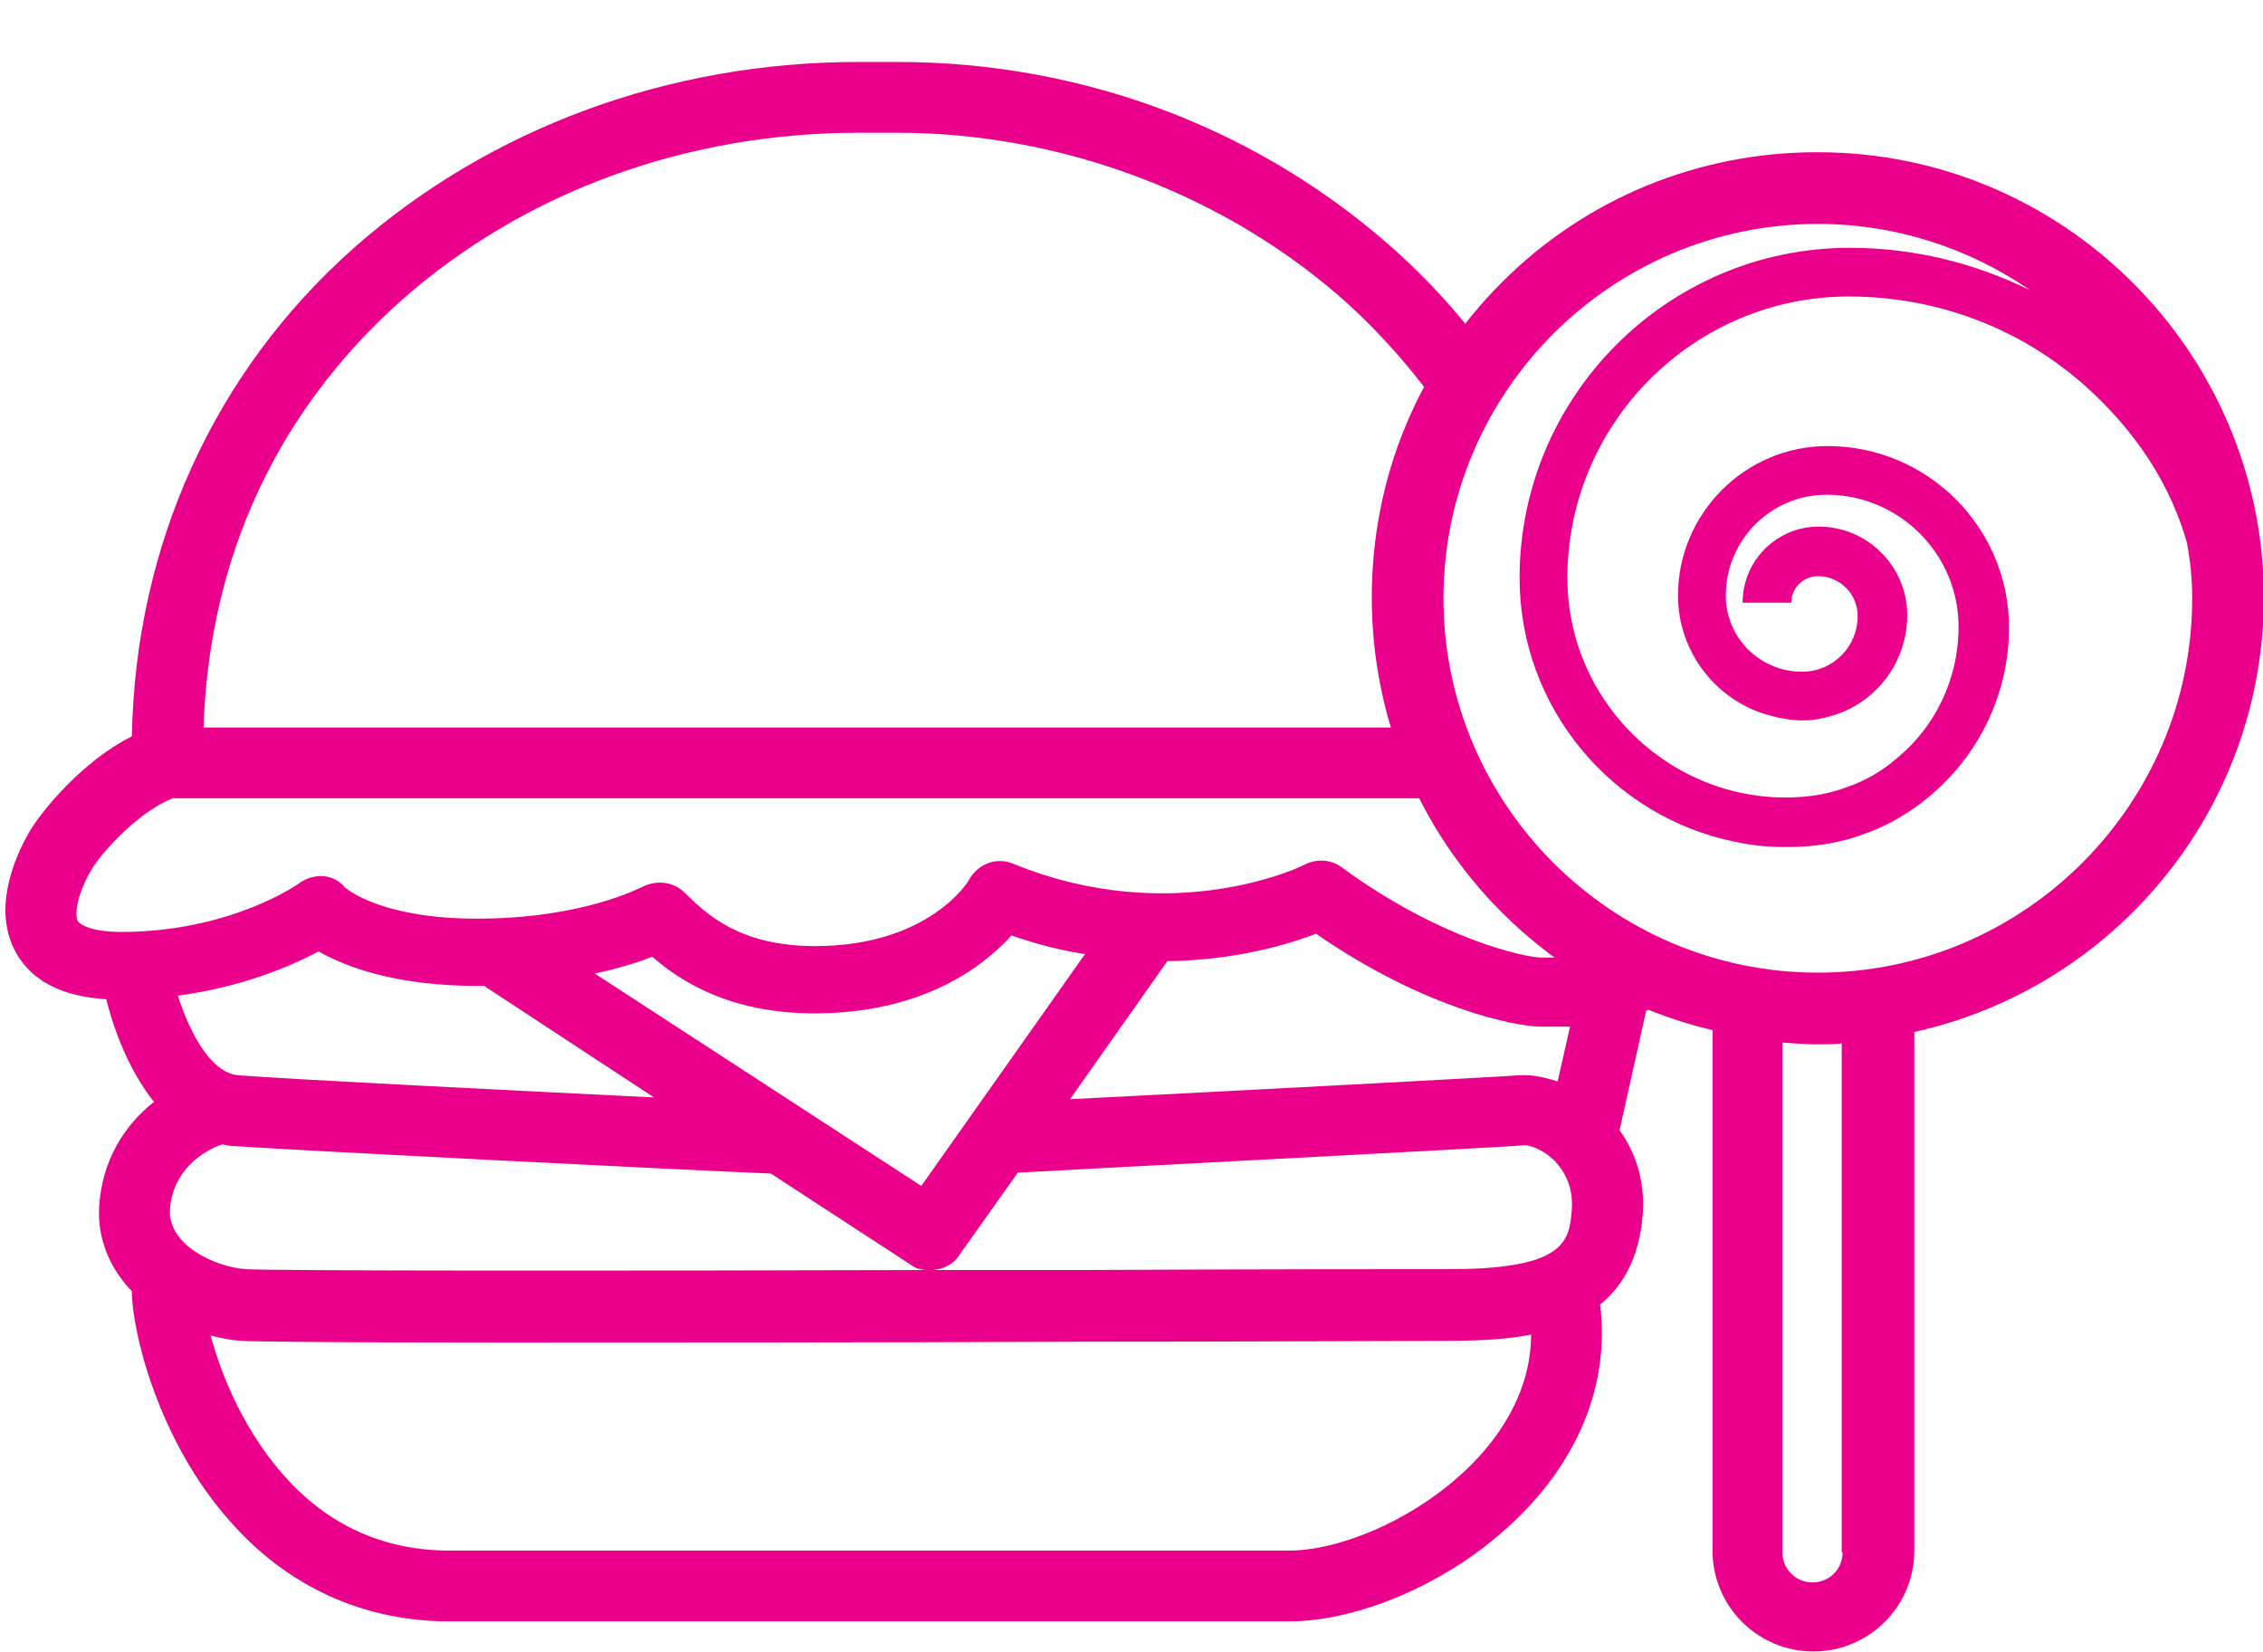
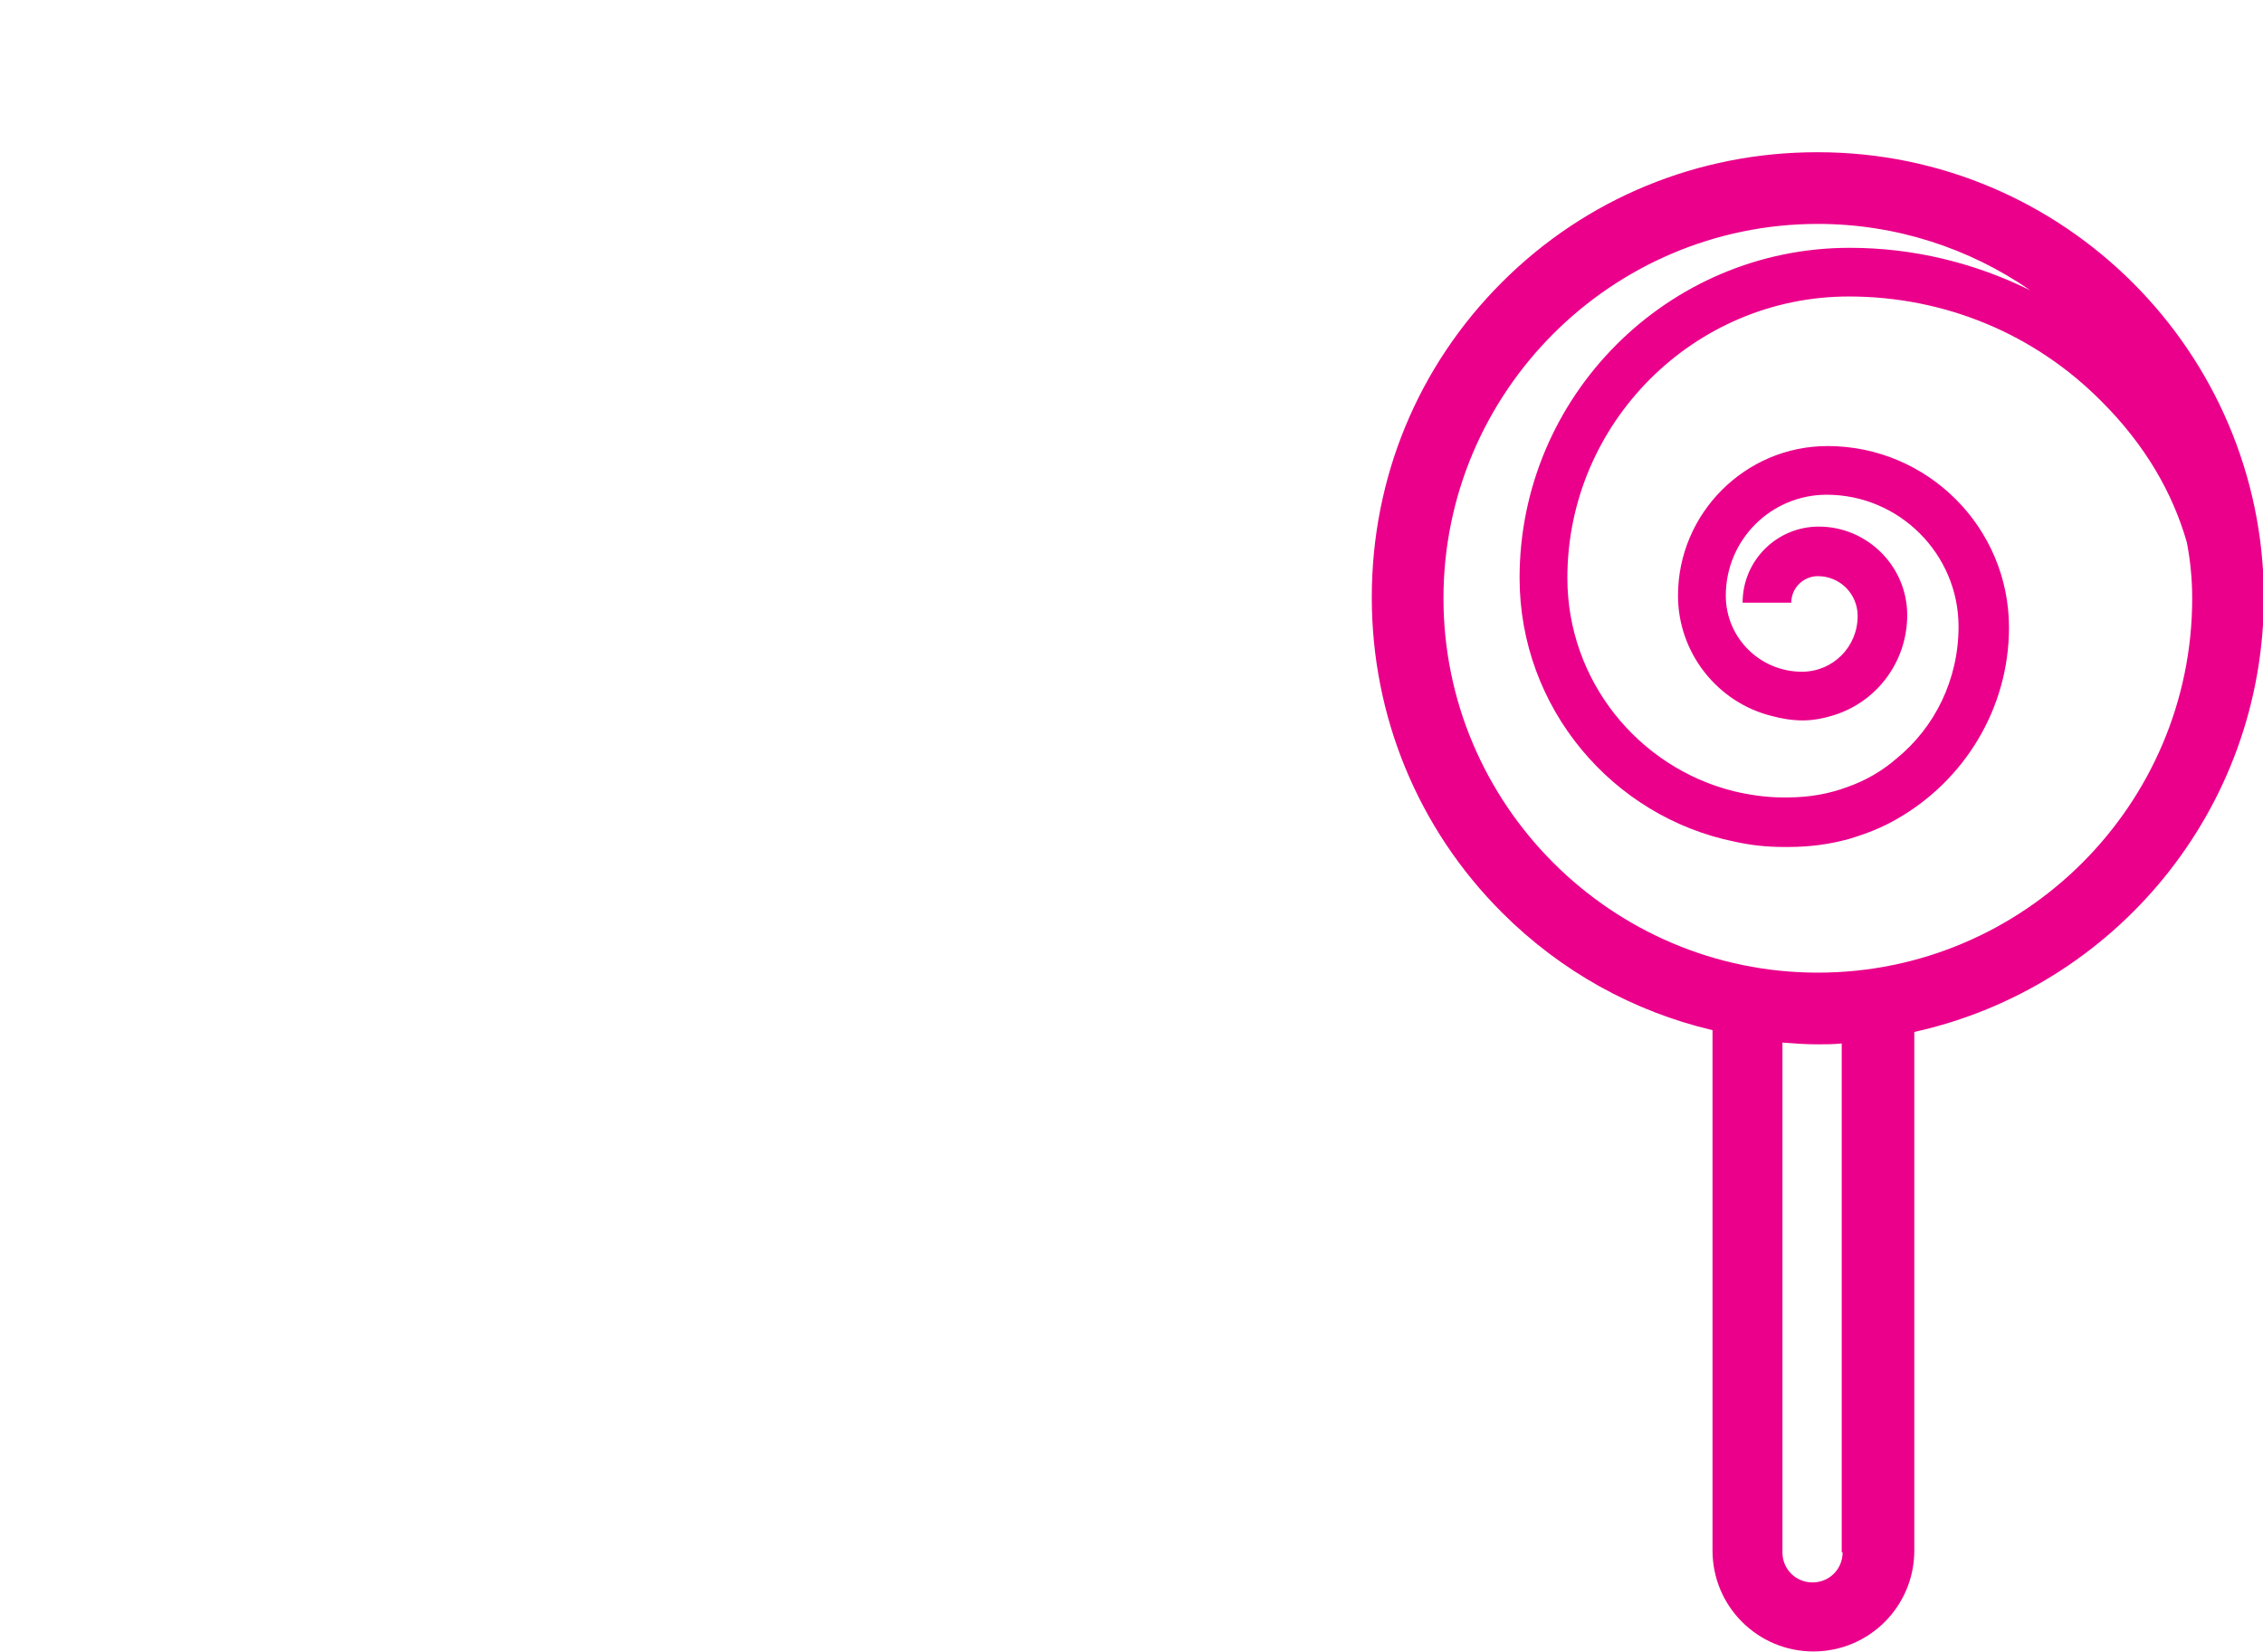
<svg xmlns="http://www.w3.org/2000/svg" version="1.1" id="Layer_1" x="0px" y="0px" viewBox="0 0 255.7 186.7" style="enable-background:new 0 0 255.7 186.7;" xml:space="preserve">
  <style type="text/css">
	.st0{fill:#EB008B;}
</style>
-   <path class="st0" d="M12,112.9c0.8,3.2,2.5,8,5.4,11.6c-3.3,2.6-5.9,6.6-6.2,11.9c-0.2,3.7,1.3,7,3.7,9.5c0,4.4,2.9,16.8,11.1,26  c6.5,7.4,15.1,11.3,24.8,11.3h94.9c8.4,0,20.9-5.2,28.8-15c5-6.3,7.2-13.4,6.3-20.8c2.6-2.1,4.4-5.3,4.8-10c0.3-3.6-0.6-6.9-2.6-9.7  l3-13.5c0.1,0,0.2-0.1,0.3-0.1l-0.2-1.9c0,0-3-1.3-7-4.2c-1.2,0.2-2.7,0.2-4.3,0.2c-0.3,0-0.5,0-0.6,0c0,0,0,0,0,0  c-1.8,0-11.4-2-22.6-10.2c-1.2-0.9-2.8-1-4.2-0.3c-0.1,0.1-14.8,7.3-32.9-0.1c-1.9-0.8-4,0-5,1.8c0,0.1-4.5,7.5-17.4,7.5  c-8.7,0-12.4-3.8-14.5-5.8l-0.2-0.2c-1.3-1.3-3.2-1.5-4.8-0.7c-0.1,0-6.6,3.6-18.7,3.6c-10.4,0-14.4-3.1-14.9-3.5  c-1.3-1.6-3.5-1.7-5.2-0.5c-0.1,0.1-7.8,5.5-20.1,5.5c-3.3,0-4.6-0.8-4.9-1.2c-0.4-0.7-0.1-3,1.4-5.6c1.2-2.2,5.5-6.8,9.3-8.3h143.2  c-1.3-2.4-2.5-5.1-3.4-8H23C23.8,58,35.5,42.7,45.4,33.9C59.2,21.7,77.5,15,97,15h4.4c18.9,0,37.6,7.2,51.2,19.6  c4,3.7,7.5,7.8,10.5,12.1c1.3-2.8,2.2-4.7,2.2-4.7l2-3.2c-2.7-3.6-5.8-7-9.2-10.1C142.7,14.7,122.6,7,101.4,7H97  c-21.5,0-41.7,7.5-57,21C24.2,42,15.3,61.6,14.9,83.2C9.3,86,4.6,91.7,3.2,94.2c-1.7,3-4.1,8.8-1.3,13.6  C3.7,110.9,7.1,112.6,12,112.9z M168.3,163.2c-6,7.5-16.2,12-22.6,12H50.8c-7.1,0-13.2-2.6-18.1-7.8c-5-5.3-7.7-12-8.9-16.5  c1.1,0.3,2.2,0.5,3.4,0.6c1.7,0.1,12.8,0.2,29.6,0.2c17.1,0,40.2,0,65.4-0.1c19.5,0,36.4-0.1,40.9-0.1c3.4,0,6.8-0.1,9.9-0.7  C173,155.1,171.4,159.3,168.3,163.2z M177.6,136.7c-0.3,3.5-0.6,6.8-14.4,6.7c-4.6,0-20.6,0-41,0.1c-5.3,0-11,0-16.8,0  c1.2-0.1,2.3-0.6,3-1.7l6.6-9.3c8.8-0.5,53.8-2.8,57.3-3.1c0.5,0,2,0.4,3.4,1.8C176.7,132.3,177.8,134,177.6,136.7z M131.9,108.6  c7.7-0.1,13.7-1.9,16.8-3.1C161,114,171.3,116,174.1,116c0.1,0,0.2,0,0.4,0c0.4,0,0.9,0,1.4,0c0.5,0,1,0,1.5,0l-1.4,6.2  c-1.5-0.5-3-0.8-4.4-0.7c-2.6,0.2-31,1.7-50.7,2.7L131.9,108.6z M73.7,108.1c3.1,2.7,8.7,6.4,18.3,6.4c12.3,0,19.1-5.3,22.3-8.8  c2.9,1,5.6,1.7,8.3,2.1l-18.5,26.2L67.2,110C70,109.4,72.2,108.7,73.7,108.1z M36,107.5c3,1.7,8.6,3.9,18,3.9c0.2,0,0.5,0,0.7,0  L73.9,124c-16.2-0.8-40.3-2-46.9-2.5c-3.2-0.2-5.6-4.9-6.9-9C27.5,111.5,33,109.1,36,107.5z M25.1,129.3c0.5,0.1,0.9,0.2,1.4,0.2  c9.1,0.6,50.9,2.7,60.6,3.1l15.8,10.3c0.5,0.4,1.2,0.6,1.8,0.6c-34.2,0.1-74.1,0.1-77-0.1c-3.6-0.3-8.7-2.8-8.5-6.7  C19.5,132.3,22.8,130.1,25.1,129.3z" />
  <path class="st0" d="M205.4,17.2C205.3,17.2,205.3,17.2,205.4,17.2c-0.1,0-0.1,0-0.1,0c-13.4,0-26.1,5.2-35.6,14.7  c-9.5,9.5-14.7,22.1-14.7,35.6c0,13.4,5.2,26.1,14.7,35.6c6.7,6.7,14.9,11.2,23.8,13.3v58.8c0,6.3,5.1,11.4,11.4,11.4  s11.4-5.1,11.4-11.4v-58.6c22.6-5,39.5-25.1,39.5-49.2C255.7,39.8,233.2,17.2,205.4,17.2z M247.7,67.6c0,23.3-19,42.3-42.3,42.3  c-23.3,0-42.3-19-42.3-42.3c0-23.3,19-42.3,42.3-42.3c8.9,0,17.2,2.8,24,7.5c-6.3-3.1-13.2-4.8-20.4-4.8  c-20.6,0-37.3,16.8-37.3,37.3c0,14.7,10.5,27,24.3,29.8c1.8,0.4,3.6,0.6,5.5,0.6c0.2,0,0.4,0,0.6,0c2.4,0,4.6-0.3,6.8-0.9  c2-0.6,3.8-1.3,5.5-2.3c7.5-4.3,12.6-12.4,12.6-21.6c0-11.3-9.2-20.5-20.5-20.5c-9.3,0-16.9,7.6-16.9,16.9c0,6.5,4.5,12.1,10.6,13.6  c1.1,0.3,2.3,0.5,3.5,0.5c1.1,0,2.2-0.2,3.2-0.5c5-1.4,8.6-6,8.6-11.4c0-5.5-4.5-10-10-10c-4.7,0-8.6,3.8-8.6,8.6h5.5  c0-1.7,1.4-3,3-3c2.5,0,4.5,2,4.5,4.5c0,3.5-2.8,6.3-6.3,6.3c-4.7,0-8.6-3.8-8.6-8.6c0-6.3,5.1-11.4,11.4-11.4  c8.2,0,14.9,6.7,14.9,14.9c0,6-2.7,11.4-7,14.9c-1.6,1.4-3.5,2.5-5.5,3.2c-2.1,0.8-4.4,1.2-6.8,1.2c-0.2,0-0.4,0-0.6,0  c-1.9,0-3.8-0.3-5.5-0.7c-10.8-2.7-18.8-12.5-18.8-24.1c0-17.5,14.3-31.8,31.8-31.8c10.8,0,21,4.2,28.6,11.9  c4.9,4.9,8,10.3,9.6,15.9C247.5,63.4,247.7,65.5,247.7,67.6z M208.2,175.4c0,1.9-1.5,3.4-3.4,3.4s-3.4-1.5-3.4-3.4v-57.6  c1.3,0.1,2.6,0.2,3.9,0.2c0.9,0,1.9,0,2.8-0.1V175.4z" />
</svg>